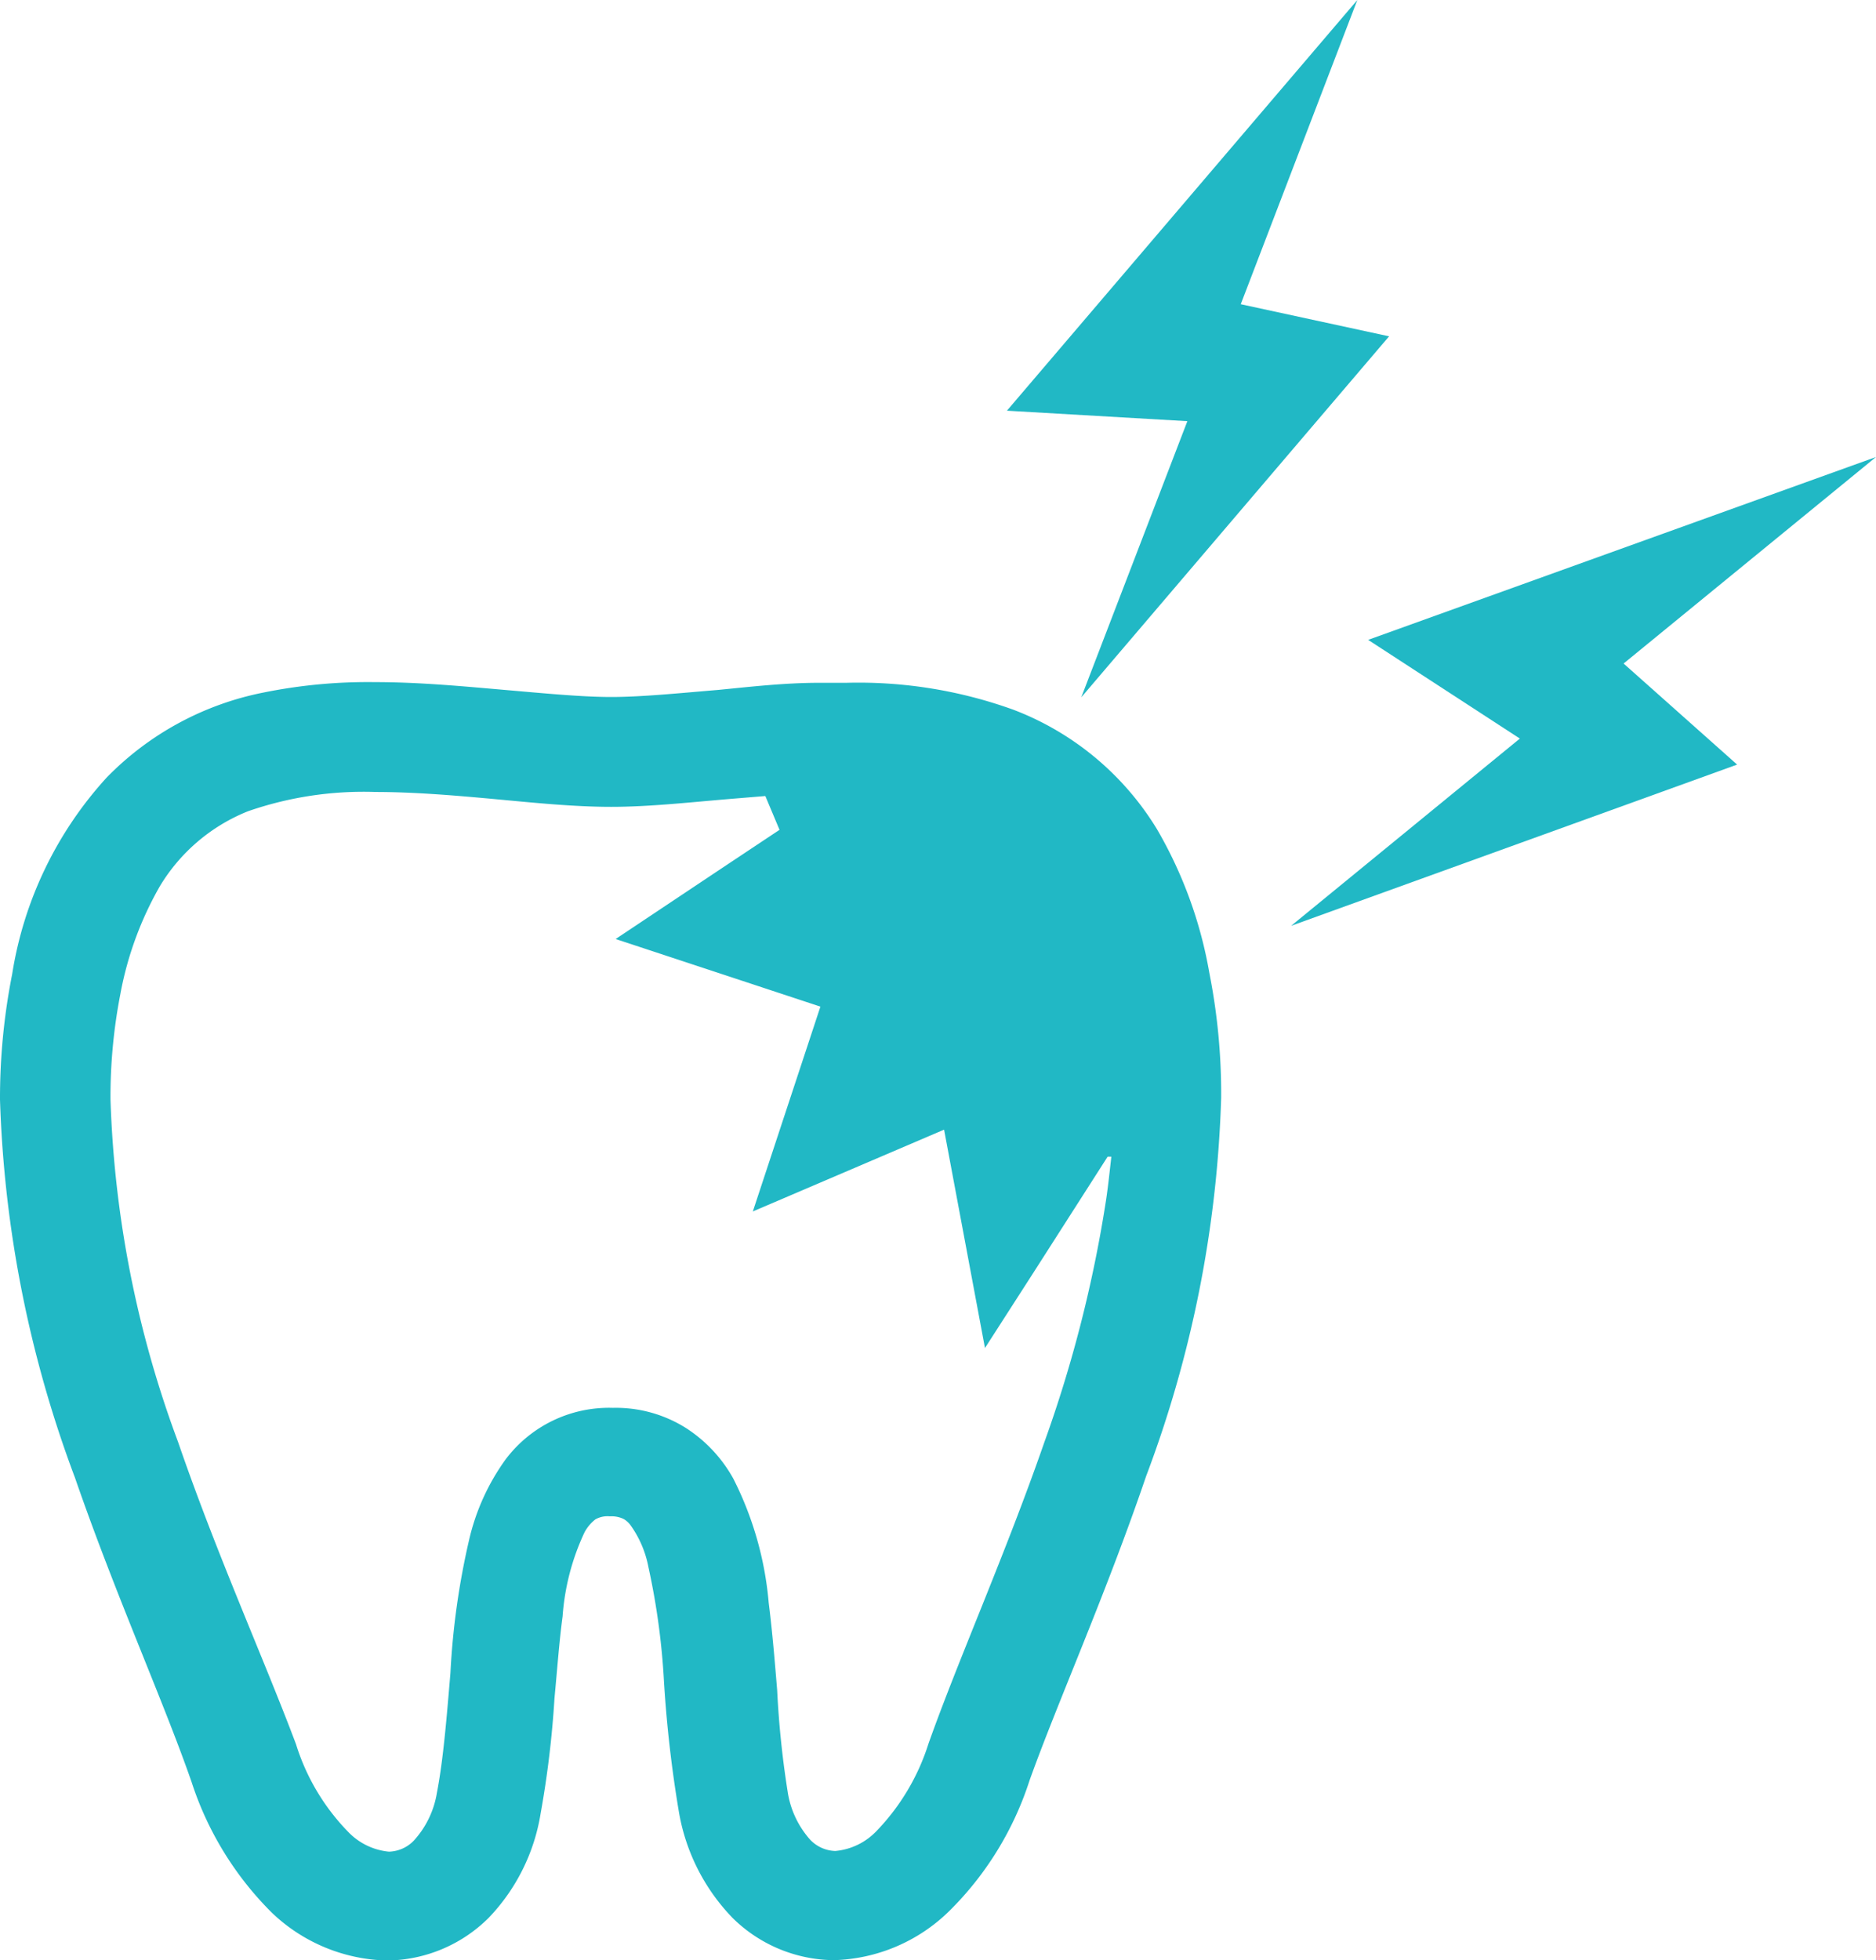
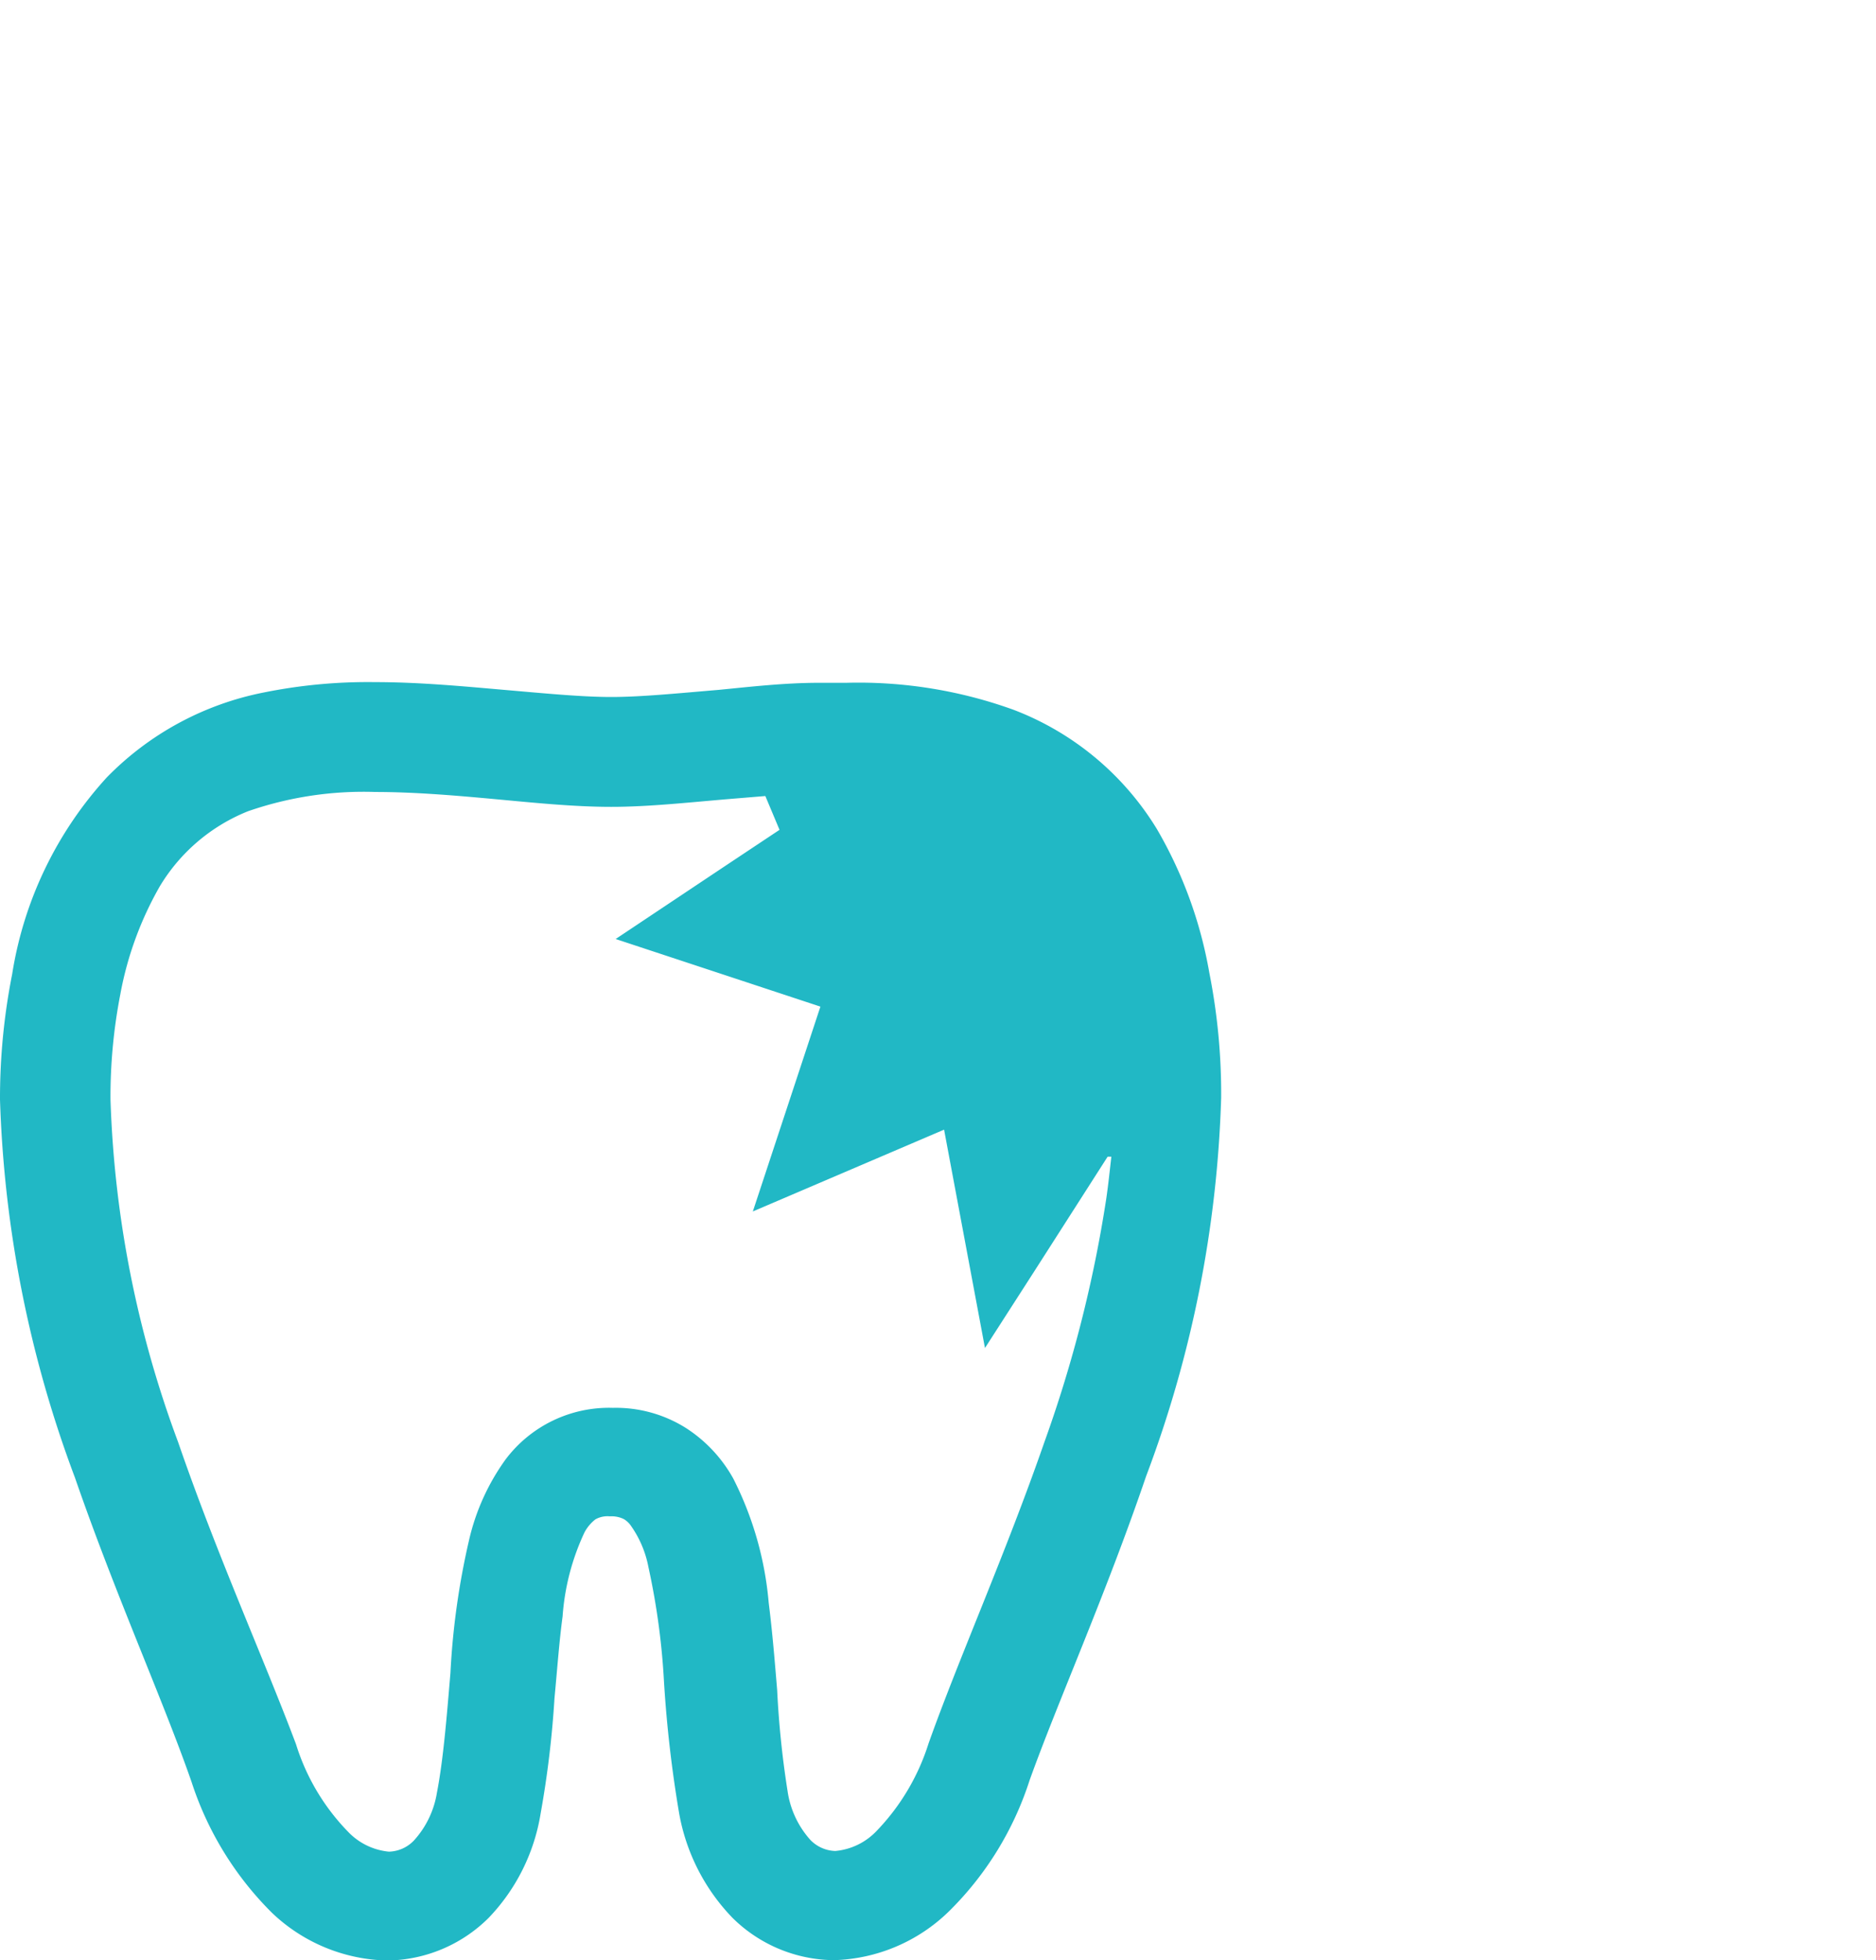
<svg xmlns="http://www.w3.org/2000/svg" viewBox="0 0 55.52 57.99">
  <g fill="#21b8c5">
    <path d="m34.24 24.53a8.53 8.53 0 0 0 -4.24-3.53 13.5 13.5 0 0 0 -4.94-.8h-.8c-1.05 0-2.07.12-3 .21-1.19.1-2.29.21-3.17.21s-2-.11-3.16-.21-2.5-.23-3.83-.23a15.58 15.58 0 0 0 -3.31.31 8.89 8.89 0 0 0 -4.63 2.51 11.21 11.21 0 0 0 -2.8 5.82 18.88 18.88 0 0 0 -.36 3.71 34.86 34.86 0 0 0 2.22 11.19c1.2 3.47 2.62 6.61 3.45 9a9.65 9.65 0 0 0 2.38 3.87 5.09 5.09 0 0 0 3.41 1.41 4.32 4.32 0 0 0 3-1.26 5.79 5.79 0 0 0 1.54-3.09 29.4 29.4 0 0 0 .41-3.41c.08-.84.14-1.68.24-2.42a7 7 0 0 1 .65-2.49 1.21 1.21 0 0 1 .32-.38.73.73 0 0 1 .43-.09.82.82 0 0 1 .41.08.67.67 0 0 1 .22.21 3.13 3.13 0 0 1 .51 1.21 21.11 21.11 0 0 1 .46 3.38 36.55 36.55 0 0 0 .45 3.91 5.94 5.94 0 0 0 1.58 3.09 4.32 4.32 0 0 0 3 1.25 5.07 5.07 0 0 0 3.41-1.45 9.54 9.54 0 0 0 2.38-3.87c.84-2.34 2.25-5.48 3.45-9a34.59 34.59 0 0 0 2.22-11.19 18.41 18.41 0 0 0 -.35-3.7 12.79 12.79 0 0 0 -1.55-4.25zm-1.5 10.93a38.42 38.42 0 0 1 -1.83 7.2c-1.15 3.31-2.53 6.39-3.43 8.92a6.57 6.57 0 0 1 -1.54 2.59 1.92 1.92 0 0 1 -1.22.59 1.07 1.07 0 0 1 -.74-.33 2.75 2.75 0 0 1 -.67-1.43 27.7 27.7 0 0 1 -.31-3c-.07-.84-.14-1.71-.25-2.58a10 10 0 0 0 -1.05-3.68 4.2 4.2 0 0 0 -1.41-1.5 3.89 3.89 0 0 0 -2.15-.59 3.83 3.83 0 0 0 -3.18 1.53 6.6 6.6 0 0 0 -1.08 2.39 22.41 22.41 0 0 0 -.55 3.93c-.11 1.3-.21 2.56-.4 3.54a2.75 2.75 0 0 1 -.68 1.41 1.06 1.06 0 0 1 -.74.33 1.92 1.92 0 0 1 -1.21-.59 6.45 6.45 0 0 1 -1.54-2.59c-.96-2.55-2.34-5.6-3.49-8.94a31.88 31.88 0 0 1 -2-10.13 15.85 15.85 0 0 1 .29-3.11 10.11 10.11 0 0 1 1.17-3.2 5.37 5.37 0 0 1 2.61-2.22 10.43 10.43 0 0 1 3.76-.57c1.14 0 2.34.1 3.53.21s2.35.23 3.46.23 2.28-.13 3.47-.23l1.09-.09.42 1-1.64 1.09-3.21 2.14 6.06 2-2 6.06 5.66-2.42 1.21 6.46 1.46-2.27 2.17-3.39h.11c-.05.44-.09.83-.15 1.24z" />
-     <path d="m32 20.63 9.11-10.68-4.39-.95 3.45-9-10.37 12.15 5.34.31z" />
-     <path d="m55.52 13.52-15.03 5.41 4.49 2.92-6.77 5.54 13.2-4.77-3.36-2.99z" />
  </g>
</svg>